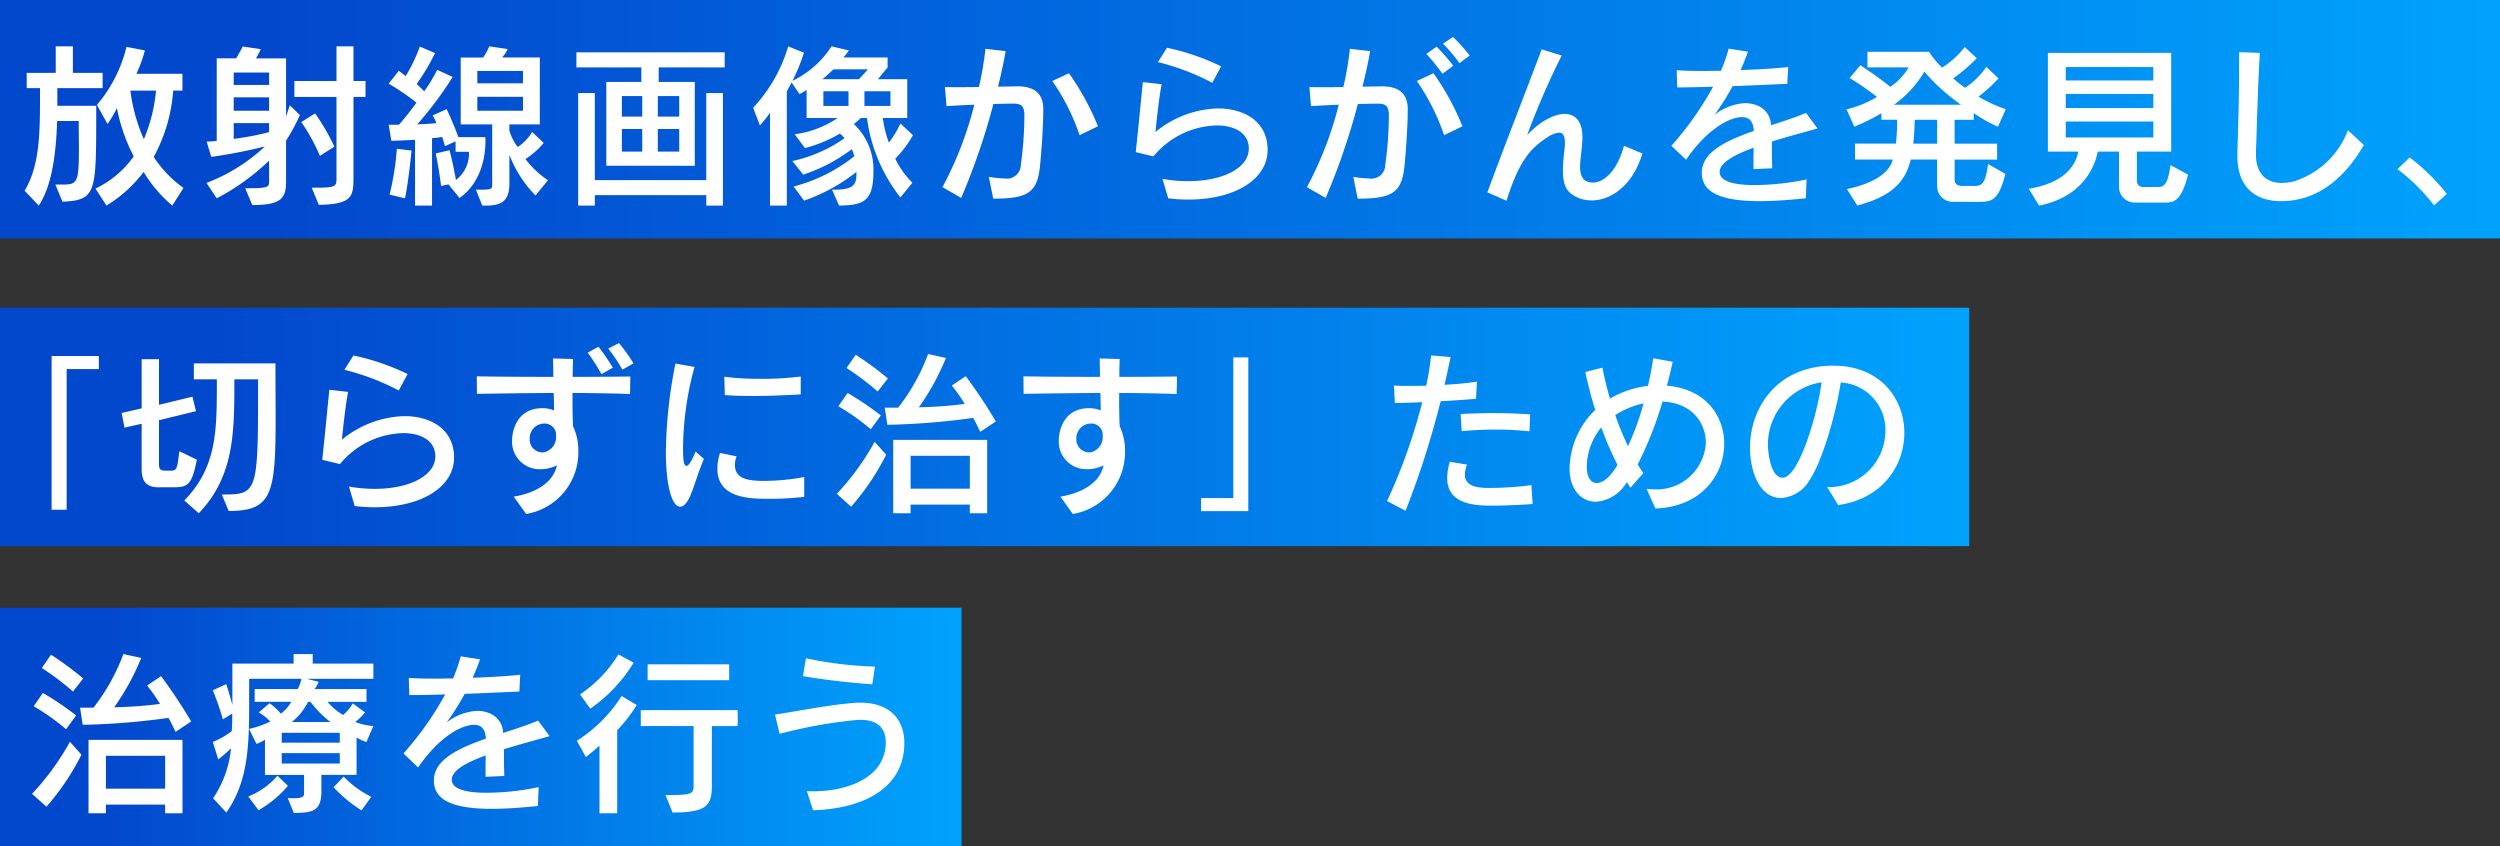
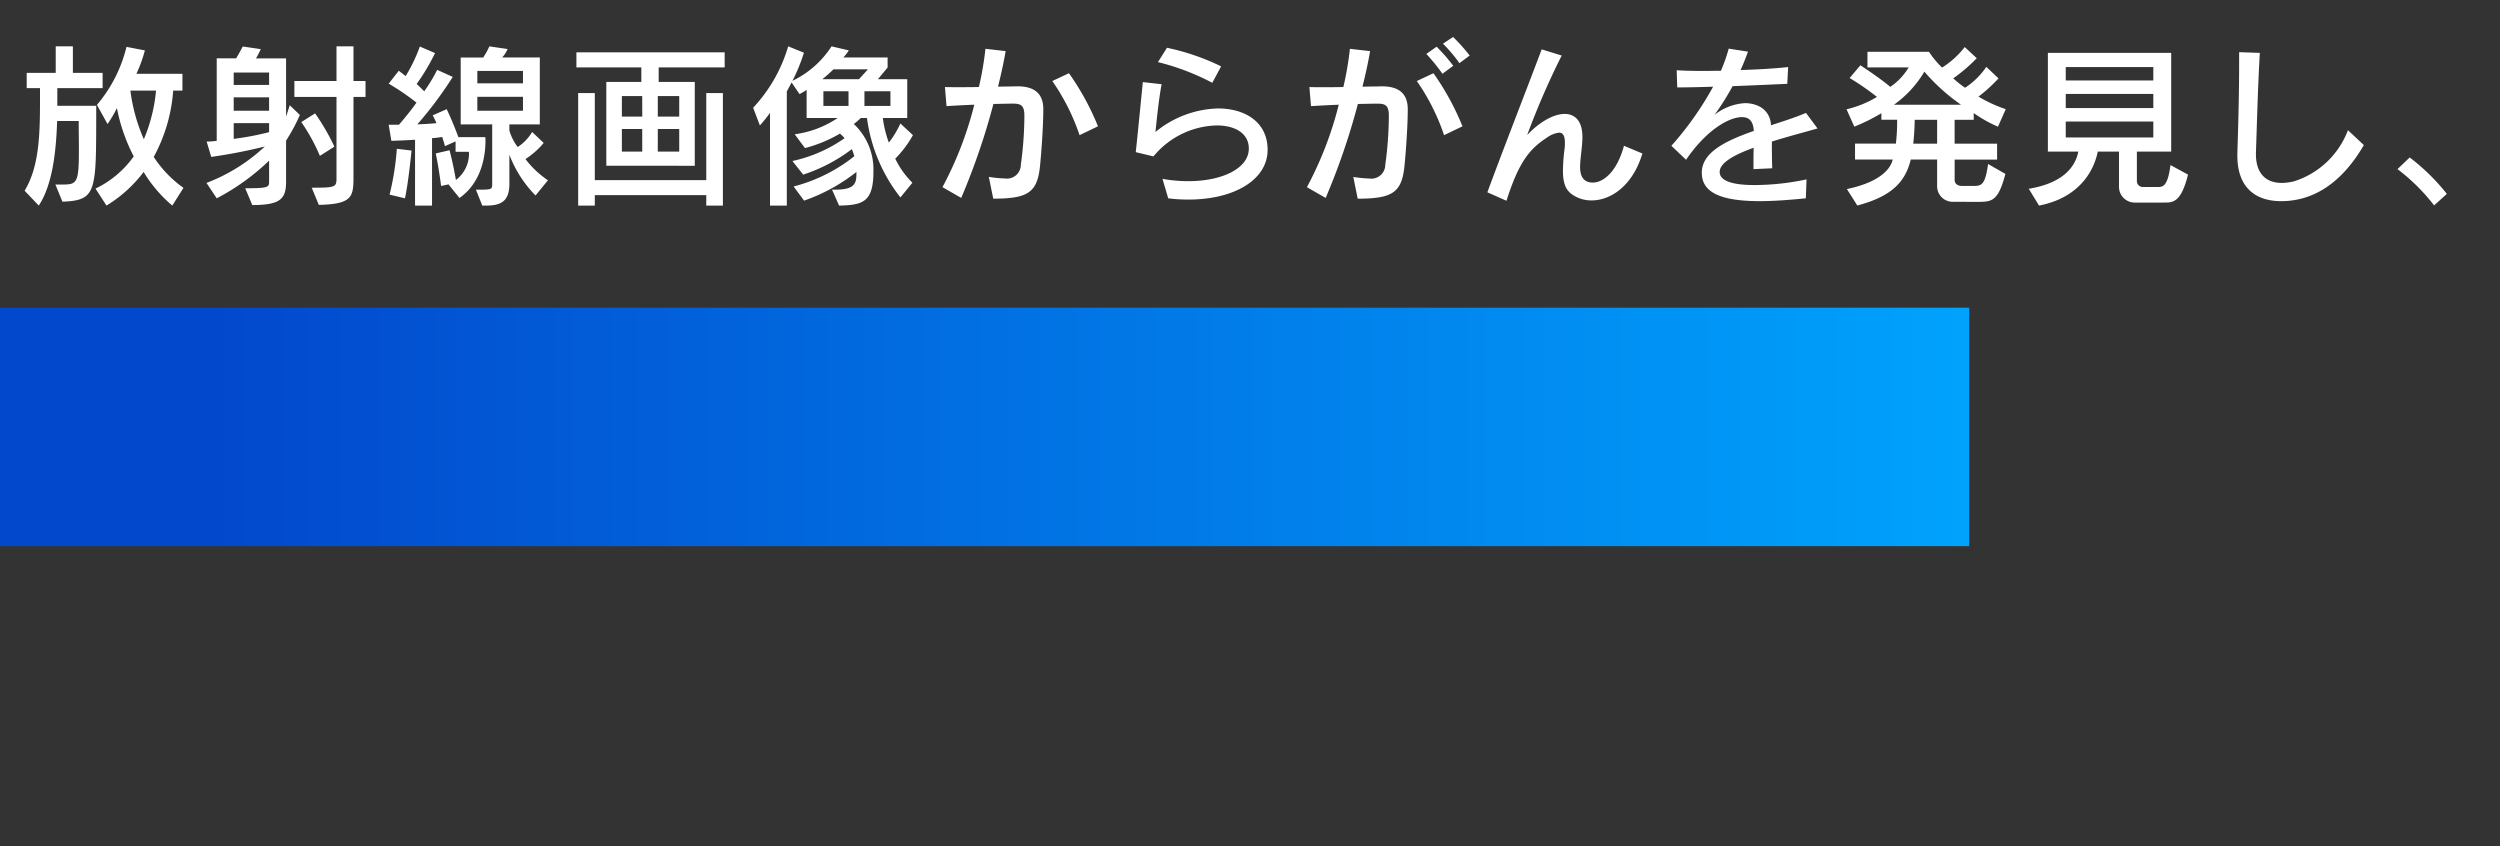
<svg xmlns="http://www.w3.org/2000/svg" width="325" height="110" viewBox="0 0 325 110">
  <rect x="0" y="0" width="325" height="110" fill="#333333" stroke="none" />
  <defs>
    <linearGradient id="linear-gradient" x1="0.112" x2="1.041" gradientUnits="objectBoundingBox">
      <stop offset="0" stop-color="#0248cd" />
      <stop offset="1" stop-color="#00a7ff" />
    </linearGradient>
  </defs>
  <g id="グループ_3975" data-name="グループ 3975" transform="translate(-185 -570)">
-     <rect id="長方形_2097" data-name="長方形 2097" width="325" height="31" transform="translate(185 570)" fill="url(#linear-gradient)" />
-     <rect id="長方形_2118" data-name="長方形 2118" width="125" height="31" transform="translate(185 649)" fill="url(#linear-gradient)" />
    <rect id="長方形_2098" data-name="長方形 2098" width="256" height="31" transform="translate(185 610)" fill="url(#linear-gradient)" />
    <path id="パス_10253" data-name="パス 10253" d="M6.118,21.219c4.577-.184,4.37-1.288,4.393-12.466H5.451v-2.3h5.888V4.475H7.475V1.025H5.244v3.45H1.472V6.453H3.2V8.132c0,4.669-.161,8.625-2,11.661l1.84,1.932C4.83,19.011,5.29,14.733,5.428,10.731H8.234c0,1.449.023,2.645.023,3.634,0,4.324-.207,4.623-2.047,4.623H5.2ZM21.85,19.425A15,15,0,0,1,17.986,15.4a21.182,21.182,0,0,0,2.53-8.625h1.2V4.59h-5.98a18.635,18.635,0,0,0,1.1-3.036l-2.392-.46A18.316,18.316,0,0,1,10.6,8.638l1.38,2.484A15.734,15.734,0,0,0,13.2,9.052a23.05,23.05,0,0,0,2.185,6.279,12.979,12.979,0,0,1-4.968,4.186l1.426,2.208a17.4,17.4,0,0,0,4.83-4.37,17.627,17.627,0,0,0,3.726,4.37ZM18.285,6.775A21.2,21.2,0,0,1,16.7,13.1,22.74,22.74,0,0,1,14.95,6.775Zm21.16,14.858c4.278-.092,4.508-1.012,4.508-3.542V7.6h1.564V5.533H43.953V1.025H41.745V5.533H36.271V7.6h5.474V18.16c0,1.173-.138,1.242-3.22,1.242Zm-8.648.023c3.68,0,4.393-.805,4.393-3.059V13.284a24.392,24.392,0,0,0,1.794-3.335L35.673,8.684l-.483,1.472V2.589H31.28c.23-.391.437-.8.621-1.2l-2.346-.345c-.276.552-.6,1.1-.851,1.541h-2.53V13.307a8.185,8.185,0,0,1-1.311.092l.6,2a69.123,69.123,0,0,0,6.969-1.357,23.025,23.025,0,0,1-7.59,4.738l1.334,2a29.465,29.465,0,0,0,6.808-4.9V18.6c0,.759-.138.874-3.105.874Zm10.672-7.59a28,28,0,0,0-2.507-4.324l-1.794,1.127a24.037,24.037,0,0,1,2.415,4.393ZM32.982,6.039h-4.6V4.429h4.6Zm0,3.358h-4.6V7.649h4.6Zm0,2.783a37.2,37.2,0,0,1-4.6.874V11.007h4.6ZM69.23,18.436a12.221,12.221,0,0,1-2.921-2.76,10.258,10.258,0,0,0,2.369-2.093l-1.5-1.426A5.93,5.93,0,0,1,65.3,14.112a6.705,6.705,0,0,1-1.081-2.139v-.8h3.956V2.474h-4.9a3.742,3.742,0,0,0,.713-1.1l-2.369-.345a9.54,9.54,0,0,1-.805,1.449H57.891v8.694h4.094V18.9c0,.759-.046.759-2.116.759l.828,2.07H61c1.771,0,3.22-.253,3.22-2.829V15.124a15.335,15.335,0,0,0,3.4,5.29Zm-11.5,2.3c3.082-2.139,3.381-5.957,3.381-7.383,0-.322-.023-.529-.023-.529h-3.5c-.253-.69-.828-2.185-1.518-3.634l-1.817.805a8.161,8.161,0,0,1,.483,1.012c-.575.069-1.84.138-2.484.161A49.42,49.42,0,0,0,56.856,5l-2.024-.92a20.24,20.24,0,0,1-1.679,2.783c-.276-.23-.575-.6-.989-.943A27.322,27.322,0,0,0,54.556,1.9l-1.978-.851a20.52,20.52,0,0,1-1.84,3.841c-.207-.161-.644-.506-.9-.69L48.53,5.878a30.967,30.967,0,0,1,3.611,2.461c-.506.736-1.4,1.863-2.277,2.875H48.53l.345,2.093s1.61-.046,3.082-.138v8.556h2.208V12.962a12.009,12.009,0,0,0,1.311-.161c.23.644.368,1.2.368,1.2l1.38-.621v1.357h1.725a1.681,1.681,0,0,1,.023.3,4.3,4.3,0,0,1-1.7,3.358c-.115-.6-.345-1.978-.828-3.864l-1.794.414c.46,2.254.69,4.232.69,4.232l.966-.207Zm-7.084.046c.483-2.254.851-6.21.851-6.21l-1.909-.23a35,35,0,0,1-.943,5.957ZM65.987,5.832H60.053V4.222h5.934Zm0,3.565H60.053V7.58h5.934ZM88.32,16.55V5.648H83.628V3.762h8.579V1.807H72.933V3.762h8.441V5.648H76.82v10.9Zm3.657,5.175V7.1H89.815V18.413H75.325V7.1H73.163V21.725h2.162V20.368h14.49v1.357ZM86.3,10.156H83.513V7.488H86.3Zm-4.807,0H78.844V7.488h2.645ZM86.3,14.71H83.513V11.766H86.3Zm-4.807,0H78.844V11.766h2.645Zm35.121,4.048a11.3,11.3,0,0,1-2.231-3.128,14.407,14.407,0,0,0,2.3-3.059l-1.633-1.518a12.287,12.287,0,0,1-1.5,2.484,14.445,14.445,0,0,1-.782-3.2h3.174V5.3h-3.818l1.265-1.518V2.474h-5.75a7.532,7.532,0,0,0,.713-.92L106.1,1.025a12.488,12.488,0,0,1-5.083,4.485,23.3,23.3,0,0,0,1.495-3.657l-2.047-.828A19.818,19.818,0,0,1,95.91,9.006l.874,2.3A18.763,18.763,0,0,0,98.1,9.673V21.725h2.185V6.89c.184-.345.437-.805.621-1.173l1.035,1.518a8.848,8.848,0,0,0,.92-.552V10.34H106.9a13.071,13.071,0,0,1-5.589,2.116l1.334,1.794a17.764,17.764,0,0,0,4.554-1.886,7.329,7.329,0,0,1,.6.6,18.643,18.643,0,0,1-6.785,2.967l1.4,1.771a21.491,21.491,0,0,0,6.325-3.312,7.111,7.111,0,0,1,.322.92,21.212,21.212,0,0,1-7.889,3.933l1.357,1.84a23.485,23.485,0,0,0,6.808-3.726v.138c0,1.288-.138,2.162-2.76,2.162h-.414l.92,2.07c3.1-.069,4.462-.46,4.462-4.439A8.1,8.1,0,0,0,109,11.122a9.932,9.932,0,0,0,.9-.782h.805a21.222,21.222,0,0,0,4.347,10.327ZM109.664,5.3H104.9c.414-.322,1.127-.966,1.449-1.288h4.485Zm4.094,3.473h-3.381V6.867h3.381Zm-5.451,0h-3.266V6.867h3.266Zm32.43,2.645a33.934,33.934,0,0,0-3.772-6.9L134.8,5.533a27.7,27.7,0,0,1,3.542,7.038Zm-13.616,9.407c4.37,0,5.658-.736,6.049-3.956.161-1.4.46-5.313.46-7.659,0-2.3-1.449-2.99-3.381-2.99h-.092c-.6.023-1.449.023-2.415.046.414-1.656.759-3.243.989-4.623l-2.622-.3a41.711,41.711,0,0,1-.851,4.968c-.966.023-1.909.023-2.783.023-.621,0-1.173,0-1.633-.023l.207,2.484c1.081-.069,2.369-.138,3.611-.184a46.6,46.6,0,0,1-4.14,10.718l2.438,1.4a88.453,88.453,0,0,0,4.186-12.213c1.127-.023,2.047-.046,2.507-.046,1.035,0,1.472.207,1.518,1.4v.437a47.436,47.436,0,0,1-.46,6.1,1.811,1.811,0,0,1-2.093,1.794,15.658,15.658,0,0,1-2.07-.207Zm29.624-17.2a30.207,30.207,0,0,0-7.038-2.415l-1.173,1.863A31.285,31.285,0,0,1,155.6,5.763Zm-6.877,17.158a20.561,20.561,0,0,0,2.622.161c6,0,10.3-2.6,10.3-6.463,0-3.657-2.99-5.382-6.44-5.382a13.328,13.328,0,0,0-8.142,3.059c.184-1.771.437-4.255.8-6.21l-2.438-.276c-.23,2.254-.667,6.785-.92,9.108l2.3.552a10.982,10.982,0,0,1,8.234-4.025c2.323,0,4.163.989,4.163,3.013,0,2.553-3.427,4.232-7.866,4.232a18.967,18.967,0,0,1-3.358-.3ZM189.06,2.221A23.555,23.555,0,0,0,186.9-.194L185.587.68a19.226,19.226,0,0,1,2.139,2.53Zm-2.139,1.334a22.31,22.31,0,0,0-2.162-2.484l-1.334.943a24.41,24.41,0,0,1,2.093,2.576Zm1.2,7.866a33.934,33.934,0,0,0-3.772-6.9l-2.162,1.012a27.7,27.7,0,0,1,3.542,7.038ZM174.5,20.828c4.37,0,5.658-.736,6.049-3.956.161-1.4.46-5.313.46-7.659,0-2.3-1.449-2.99-3.381-2.99h-.092c-.6.023-1.449.023-2.415.046.414-1.656.759-3.243.989-4.623l-2.622-.3a41.709,41.709,0,0,1-.851,4.968c-.966.023-1.909.023-2.783.023-.621,0-1.173,0-1.633-.023l.207,2.484c1.081-.069,2.369-.138,3.611-.184a46.6,46.6,0,0,1-4.14,10.718l2.438,1.4a88.454,88.454,0,0,0,4.186-12.213c1.127-.023,2.047-.046,2.507-.046,1.035,0,1.472.207,1.518,1.4v.437a47.436,47.436,0,0,1-.46,6.1A1.811,1.811,0,0,1,176,18.206a15.658,15.658,0,0,1-2.07-.207Zm34.615-6.877c-.9,3.358-2.668,4.784-4.048,4.784-1.472,0-1.656-1.219-1.656-2.024,0-1.012.253-2.277.3-3.657v-.276c0-2.024-.943-2.967-2.3-2.967-1.38,0-3.2.966-4.876,2.737A101.452,101.452,0,0,1,201.02,2.221l-2.6-.805C196.65,6.131,193.131,15.147,191.36,20l2.484,1.1c1.541-4.876,2.944-6.716,5.2-8.165a3.405,3.405,0,0,1,1.633-.69c.483,0,.759.368.759,1.311a5.581,5.581,0,0,1-.046.828,23.645,23.645,0,0,0-.207,2.783c0,2.047.552,2.852,1.771,3.45a4.347,4.347,0,0,0,1.955.437c2.461,0,5.336-1.863,6.6-6.1Zm23.736,4.37a32.862,32.862,0,0,1-6.693.736c-1.219,0-4.6-.046-4.6-1.7,0-1.2,1.886-2.231,4.416-3.151-.023.92-.023,1.794-.023,2.783l2.438-.115c-.046-1.334-.046-2.484-.046-3.473,1.978-.621,4.071-1.173,5.934-1.7l-1.5-2.024c-1.4.6-2.99,1.1-4.554,1.61A2.779,2.779,0,0,0,226.642,8.8a4.215,4.215,0,0,0-1.794-.391,7.039,7.039,0,0,0-3.956,1.518A33.456,33.456,0,0,0,223.238,6.2c2.53-.092,4.922-.207,7.107-.3l.115-2.185c-1.587.184-3.91.322-6.187.391.391-.851.713-1.679.966-2.392l-2.507-.391A21.49,21.49,0,0,1,221.72,4.2c-.736,0-1.449.023-2.139.023-1.38,0-2.622-.023-3.611-.092l.069,2.231c1.564,0,3.312-.046,4.669-.092a41.486,41.486,0,0,1-5.428,7.682l1.909,1.817c2.737-4,5.658-5.543,7.268-5.543,1.173,0,1.472.828,1.541,1.794-3.68,1.288-6.762,2.783-6.762,5.428,0,2.139,1.633,3.7,7.521,3.7,2.024,0,4.14-.184,6-.368Zm22.241,2.921c1.863,0,2.668-.069,3.611-3.634L256.45,16.32c-.368,2.714-.851,2.852-1.886,2.852h-1.541s-.92.023-.92-.805V15.745h5.52v-2.07H252.1v-3.1h2.484V9.7a17.675,17.675,0,0,0,3.151,1.771L258.75,9.19a17.462,17.462,0,0,1-3.542-1.633,20.012,20.012,0,0,0,2.6-2.369L256.22,3.693a9.831,9.831,0,0,1-2.76,2.714,13.357,13.357,0,0,1-1.541-1.219,21.464,21.464,0,0,0,3.059-2.622l-1.564-1.449a11.426,11.426,0,0,1-2.944,2.668,11.855,11.855,0,0,1-1.7-2.047h-8V3.762h5.359a8.048,8.048,0,0,1-2.392,2.53c-1.38-1.173-3.887-2.806-3.887-2.806l-1.4,1.656A33.516,33.516,0,0,1,242.006,7.6a13.859,13.859,0,0,1-3.956,1.61l1.012,2.254a23.811,23.811,0,0,0,3.519-1.748v.851h2.047a25.119,25.119,0,0,1-.161,3.1h-5.313v2.07h4.9c-.391,1.679-2.415,3.105-5.957,3.841l1.357,2.139c4.3-1.15,6.21-2.921,6.946-5.98h3.427v3.45a2.02,2.02,0,0,0,2.07,2.047ZM244.214,8.615a14.119,14.119,0,0,0,3.956-4.3,25.338,25.338,0,0,0,4.761,4.3Zm5.612,5.06h-3.1c.092-.874.184-2.139.184-3.1h2.921Zm29.486,7.659c1.173,0,2.231,0,3.128-3.634l-2.277-1.242c-.368,2.806-.989,2.852-1.656,2.852h-1.863a.779.779,0,0,1-.851-.8v-3.8h4.462V1.876H264.224V14.71h3.956c-.3,1.564-1.518,4.025-6.44,4.83l1.334,2.185c6.348-1.242,7.429-6,7.636-7.015h2.76v4.577a2.04,2.04,0,0,0,2.07,2.047Zm-1.38-15.87H266.547V3.716h11.385Zm0,3.588H266.547V7.212h11.385Zm0,3.818H266.547V10.8h11.385Zm25.3-.943a11.061,11.061,0,0,1-7.015,6.647,6.839,6.839,0,0,1-1.587.207c-2.139,0-3.358-1.311-3.358-3.726V14.8c.115-3.059.23-8.165.506-12.926l-2.691-.092V3.325c0,4.278-.138,8.6-.23,11.638v.276c0,4.485,2.737,5.911,5.681,5.911,5.221,0,8.625-3.611,10.764-7.291Zm12.857,8.28a26.808,26.808,0,0,0-4.83-4.738l-1.587,1.518a25.06,25.06,0,0,1,4.761,4.715Z" transform="translate(187 575)" fill="#fff" />
-     <path id="パス_10254" data-name="パス 10254" d="M17.664,21.265V2.98H21.85v-1.7H15.709V21.265Zm13.662-2.921c2.047,0,2.576-.115,3.266-3.588l-2.277-1.1c-.3,2.438-.3,2.53-1.265,2.53h-.391c-.621,0-.989-.023-.989-.8V9.627l4.807-1.173-.46-1.886L29.67,7.626V1.692H27.416V8.086l-2.6.6.368,1.909,2.231-.506v5.865c0,1.656.621,2.392,2.208,2.392Zm7.406,3.082c5.612,0,6.1-2.162,6.1-12.1,0-2.024-.023-4.37-.023-7.084H34.2v2.07h2.99v.414c0,6.417-.046,11.04-4.232,15.341l1.886,1.656c4.6-4.807,4.623-10.488,4.623-17.2V4.314H42.55v.414c0,14.421-.023,14.559-4.715,14.559Zm23.253-17.8a30.207,30.207,0,0,0-7.038-2.415L53.774,3.072a31.285,31.285,0,0,1,7.061,2.691ZM55.108,20.782a20.561,20.561,0,0,0,2.622.161c6,0,10.3-2.6,10.3-6.463,0-3.657-2.99-5.382-6.44-5.382a13.328,13.328,0,0,0-8.142,3.059c.184-1.771.437-4.255.805-6.21l-2.438-.276c-.23,2.254-.667,6.785-.92,9.108l2.3.552a10.982,10.982,0,0,1,8.234-4.025c2.323,0,4.163.989,4.163,3.013,0,2.553-3.427,4.232-7.866,4.232a18.967,18.967,0,0,1-3.358-.3ZM91.356,2.244A23.107,23.107,0,0,0,89.47-.4l-1.4.713a21.123,21.123,0,0,1,1.84,2.737ZM88.665,2.8A23.665,23.665,0,0,0,86.8.082L85.4.841a26.24,26.24,0,0,1,1.794,2.806ZM77.4,21.817a8.121,8.121,0,0,0,6.785-8.165,7.411,7.411,0,0,0-.69-3.243c-.046-.874-.069-1.978-.069-3.151V6.085c.069,0,4.784.023,7.475.138l.046-2.277c-1.955.023-4.692.046-7.5.046,0-.828.023-1.61.046-2.323l-2.6-.069c.023.828.023,1.633.046,2.392-3.864,0-7.636-.023-9.959-.069L71,6.2c2.691-.046,6.325-.092,9.982-.115.023.92.046,1.7.046,2.277a3.85,3.85,0,0,0-1.5-.3c-3.473,0-3.956,3.174-3.956,4.163A3.583,3.583,0,0,0,79.235,16a4.755,4.755,0,0,0,2.162-.506c-.529,2.553-3.335,3.7-5.612,4.071Zm2.369-8.027a1.12,1.12,0,0,1-.276.023,1.675,1.675,0,0,1-1.633-1.794,1.906,1.906,0,0,1,1.863-1.955,1.473,1.473,0,0,1,1.564,1.587A2.021,2.021,0,0,1,79.764,13.79Zm33.327-9.844a39.126,39.126,0,0,1-5.2.3,34.582,34.582,0,0,1-4.738-.276l.069,2.392c1.2.092,2.461.115,3.749.115,2,0,4.094-.092,6.118-.207ZM99.429,13.7c-.575,1.4-.943,1.863-1.173,1.863-.345,0-.46-.621-.46-2.185A40.335,40.335,0,0,1,99.291,2.7l-2.484-.437a61.39,61.39,0,0,0-1.242,11.5c0,4.186.736,7.107,1.863,7.107.345,0,.713-.3,1.058-.92.644-1.15,1.127-3.22,2.024-5.29Zm14.122,3.312a28.979,28.979,0,0,1-5.175.506c-2.07,0-3.841-.23-3.841-2.093a2.88,2.88,0,0,1,.23-1.1l-2.162-.437a6.793,6.793,0,0,0-.345,2.024c0,3.933,4.255,3.933,6.923,3.933a38.8,38.8,0,0,0,4.37-.253ZM124.43,4.2a41.1,41.1,0,0,0-4.186-3.082l-1.2,1.725A34.289,34.289,0,0,1,123.1,5.9Zm14.03,5.589A67.393,67.393,0,0,0,134.55,3.9l-1.817,1.219a21.478,21.478,0,0,1,1.679,2.392,55.528,55.528,0,0,1-5.957.437,31.55,31.55,0,0,0,3.519-6.417l-2.323-.506a25.91,25.91,0,0,1-3.887,6.969h-1.748l.345,2.231a92.6,92.6,0,0,0,11.155-.9c.3.529.621,1.2.92,1.817Zm-14.95-.782a38.351,38.351,0,0,0-4.324-2.921l-1.2,1.725A29.266,29.266,0,0,1,122.2,10.8Zm-3.864,11.868a32.085,32.085,0,0,0,4.554-6.762l-1.495-1.679a33.271,33.271,0,0,1-4.922,6.762Zm17.687.851V12.18H125.12v9.545h2.254V20.6h7.7v1.127Zm-2.254-3.2h-7.7V14.25h7.7Zm13.386,3.289a8.121,8.121,0,0,0,6.785-8.165,7.411,7.411,0,0,0-.69-3.243c-.046-.874-.069-1.978-.069-3.151V6.085c.069,0,4.784.023,7.475.138l.046-2.277c-1.955.023-4.692.046-7.5.046,0-.828.023-1.61.046-2.323l-2.6-.069c.023.828.023,1.633.046,2.392-3.864,0-7.636-.023-9.959-.069l.023,2.277c2.691-.046,6.325-.092,9.982-.115.023.92.046,1.7.046,2.277a3.85,3.85,0,0,0-1.495-.3c-3.473,0-3.956,3.174-3.956,4.163A3.583,3.583,0,0,0,150.305,16a4.755,4.755,0,0,0,2.162-.506c-.529,2.553-3.335,3.7-5.612,4.071Zm2.369-8.027a1.12,1.12,0,0,1-.276.023,1.675,1.675,0,0,1-1.633-1.794,1.906,1.906,0,0,1,1.863-1.955,1.473,1.473,0,0,1,1.564,1.587A2.021,2.021,0,0,1,150.834,13.79Zm20.447,7.659V1.462h-1.955V19.747H165.14v1.7ZM207.92,8.868c-1.587-.115-3.22-.161-4.853-.161-1.426,0-2.852.046-4.186.115l.138,2.231c1.426-.138,2.944-.207,4.439-.207a38.282,38.282,0,0,1,4.37.23ZM191.728,21.4a117.022,117.022,0,0,0,4.554-14.237c1.679-.092,3.312-.207,4.6-.322L201,4.613c-1.15.184-2.668.322-4.209.414.276-1.242.552-2.438.782-3.611l-2.53-.207a32.49,32.49,0,0,1-.644,3.933c-.759.023-1.472.023-2.139.023-.8,0-1.495,0-2.047-.046l.115,2.277c1.035-.023,2.277-.046,3.565-.115a73.494,73.494,0,0,1-4.577,12.857Zm16.353-3.335a42.834,42.834,0,0,1-5.359.368c-1.38,0-3.289-.069-3.289-1.748a3.935,3.935,0,0,1,.276-1.288l-2.231-.368a7.367,7.367,0,0,0-.345,2.116c0,3.588,3.956,3.588,5.98,3.588,1.564,0,3.45-.092,5.129-.207ZM224.2,21.1c6-.184,8.947-4.416,8.947-8.418,0-3.243-2.024-7.061-7.452-7.544.276-1.012.529-2.07.759-3.105l-2.53-.46q-.276,1.828-.69,3.588a12.852,12.852,0,0,0-4.945,1.656c-.391-1.38-.736-2.737-.966-4.025l-2.231.575c.368,1.7.782,3.335,1.288,4.922a10.853,10.853,0,0,0-3.335,7.59c0,2.783,1.541,4.347,3.4,4.347a4.975,4.975,0,0,0,3.864-2.277l.207-.276c.138.253.3.506.437.736L222.64,16.5c-.253-.345-.506-.736-.736-1.127a47.194,47.194,0,0,0,3.22-8.165c3.887.138,5.635,2.852,5.635,5.359a6.4,6.4,0,0,1-6.693,6.049,7.482,7.482,0,0,1-1.012-.069ZM222.663,7.442a36.52,36.52,0,0,1-2.024,5.566,40.2,40.2,0,0,1-1.656-4.048A10.946,10.946,0,0,1,222.663,7.442Zm-3.381,8c-.414.667-1.472,2.346-2.714,2.346-.759,0-1.288-.736-1.288-2.116a8.2,8.2,0,0,1,1.886-5.106A40.96,40.96,0,0,0,219.282,15.446Zm28.681,5.221c5.773-.828,8.6-5.152,8.6-9.384,0-4.439-3.105-8.74-9.223-8.74H246.9c-7.153.23-10.4,5.7-10.4,10.672,0,2.829,1.127,6.532,4.048,6.532a4.635,4.635,0,0,0,3.68-2.3c1.7-2.53,3.45-8.694,4.071-12.719a6.143,6.143,0,0,1,5.8,6.279,7.319,7.319,0,0,1-7.567,7.314ZM245.8,4.7c-.46,3.841-2.9,12.4-5.06,12.4-1.679,0-1.909-3.749-1.909-4.14A8.194,8.194,0,0,1,245.8,4.7Z" transform="translate(176 615)" fill="#fff" />
-     <path id="パス_10255" data-name="パス 10255" d="M7.82,4.2A41.1,41.1,0,0,0,3.634,1.117l-1.2,1.725A34.288,34.288,0,0,1,6.486,5.9ZM21.85,9.788A67.39,67.39,0,0,0,17.94,3.9L16.123,5.119A21.478,21.478,0,0,1,17.8,7.511a55.527,55.527,0,0,1-5.957.437,31.55,31.55,0,0,0,3.519-6.417l-2.323-.506A25.91,25.91,0,0,1,9.154,7.994H7.406l.345,2.231a92.6,92.6,0,0,0,11.155-.9c.3.529.621,1.2.92,1.817ZM6.9,9.006A38.351,38.351,0,0,0,2.576,6.085L1.38,7.81A29.266,29.266,0,0,1,5.589,10.8ZM3.036,20.874A32.085,32.085,0,0,0,7.59,14.112l-1.5-1.679a33.271,33.271,0,0,1-4.922,6.762Zm17.687.851V12.18H8.51v9.545h2.254V20.6h7.7v1.127Zm-2.254-3.2h-7.7V14.25h7.7Zm24.886-1.794V11.881a10.665,10.665,0,0,0,1.265.6l.92-2.093a8.566,8.566,0,0,1-2.369-.529,7.36,7.36,0,0,0,1.288-1.242L42.872,7.442a5.677,5.677,0,0,1-1.265,1.5,7.58,7.58,0,0,1-2.024-1.7h5.06V5.579H37.9a4.353,4.353,0,0,0,.529-.943l-1.541-.391H45.54V2.267H37.651V1.025H35.167V2.267H27.209V7.649c-.391-1.518-.8-2.714-.8-2.714l-1.748.8a33.315,33.315,0,0,1,1.311,3.772l1.219-.736c0,.759,0,1.587-.069,2.277a9.955,9.955,0,0,1-2.461,1.4l.713,2.277a18.137,18.137,0,0,0,1.656-1.449A13.746,13.746,0,0,1,24.7,19.77l1.725,1.863C29.394,17.4,29.394,12.571,29.394,6.5V4.245h6.785A4.306,4.306,0,0,1,35.7,5.579H30.107V7.235h4.761a5.05,5.05,0,0,1-1.357,1.541,7.876,7.876,0,0,0-1.472-1.357l-1.4,1.2a6.631,6.631,0,0,1,1.5,1.173,11.611,11.611,0,0,1-2.76.966l.966,1.955a6.178,6.178,0,0,0,1.1-.552v4.577h5.083v2.323c0,.46-.046.713-1.472.713-.184,0-.414-.023-.644-.023l.782,1.932c2.323-.046,3.588-.115,3.588-2.829V16.734Zm-12.742,4.6a14.407,14.407,0,0,0,3.818-3.174l-1.357-1.311a9.732,9.732,0,0,1-3.8,2.691Zm14.651-1.748a12.885,12.885,0,0,1-3.588-2.622l-1.311,1.38A18.358,18.358,0,0,0,44,21.357ZM34.937,9.857a7.783,7.783,0,0,0,2.116-2.622h.3a14.182,14.182,0,0,0,2.6,2.622Zm6.233,2.691H33.626V11.26H41.17Zm0,2.714H33.626V13.905H41.17Zm25.852,3.059a32.863,32.863,0,0,1-6.693.736c-1.219,0-4.6-.046-4.6-1.7,0-1.2,1.886-2.231,4.416-3.151-.023.92-.023,1.794-.023,2.783l2.438-.115c-.046-1.334-.046-2.484-.046-3.473,1.978-.621,4.071-1.173,5.934-1.7L66.953,9.673c-1.4.6-2.99,1.1-4.554,1.61A2.779,2.779,0,0,0,60.812,8.8a4.215,4.215,0,0,0-1.794-.391,7.039,7.039,0,0,0-3.956,1.518A33.456,33.456,0,0,0,57.408,6.2c2.53-.092,4.922-.207,7.107-.3l.115-2.185c-1.587.184-3.91.322-6.187.391.391-.851.713-1.679.966-2.392L56.9,1.324A21.489,21.489,0,0,1,55.89,4.2c-.736,0-1.449.023-2.139.023-1.38,0-2.622-.023-3.611-.092l.069,2.231c1.564,0,3.312-.046,4.669-.092a41.485,41.485,0,0,1-5.428,7.682l1.909,1.817c2.737-4,5.658-5.543,7.268-5.543,1.173,0,1.472.828,1.541,1.794-3.68,1.288-6.762,2.783-6.762,5.428,0,2.139,1.633,3.7,7.521,3.7,2.024,0,4.14-.184,6-.368ZM91.793,4.429V2.359H81.19v2.07Zm-18.055,3.7a19.776,19.776,0,0,0,5.635-5.98L77.395,1.071a16.812,16.812,0,0,1-4.991,5.2Zm3.5,13.593V10.915a17.457,17.457,0,0,0,2.53-3.266L77.809,6.476A18.691,18.691,0,0,1,71.99,12.3l1.173,2.116s.736-.552,1.771-1.472v8.786Zm7.2-.092c4.577,0,5.106-1.012,5.106-3.542v-7.7H92.9V8.316h-12.6v2.07H87.17v7.728c0,1.173-.345,1.242-3.657,1.242ZM110.745,2.658a49.894,49.894,0,0,1-8.97-1.081L101.384,3.9c2.507.437,5.911.851,9.016,1.058Zm-8.05,18.676c6.716-.207,11.868-2.99,11.868-8.74,0-3.2-2.047-5.244-5.681-5.244-.253,0-.506,0-.759.023-3.22.23-7.176,1.035-10.373,1.518l.6,2.507A61.985,61.985,0,0,1,108.376,9.6c.161,0,.3-.023.46-.023,2.507,0,3.312,1.334,3.312,2.921,0,4.324-4.462,6.371-9.545,6.371-.253,0-.483-.023-.713-.023Z" transform="translate(188 654)" fill="#fff" />
  </g>
</svg>